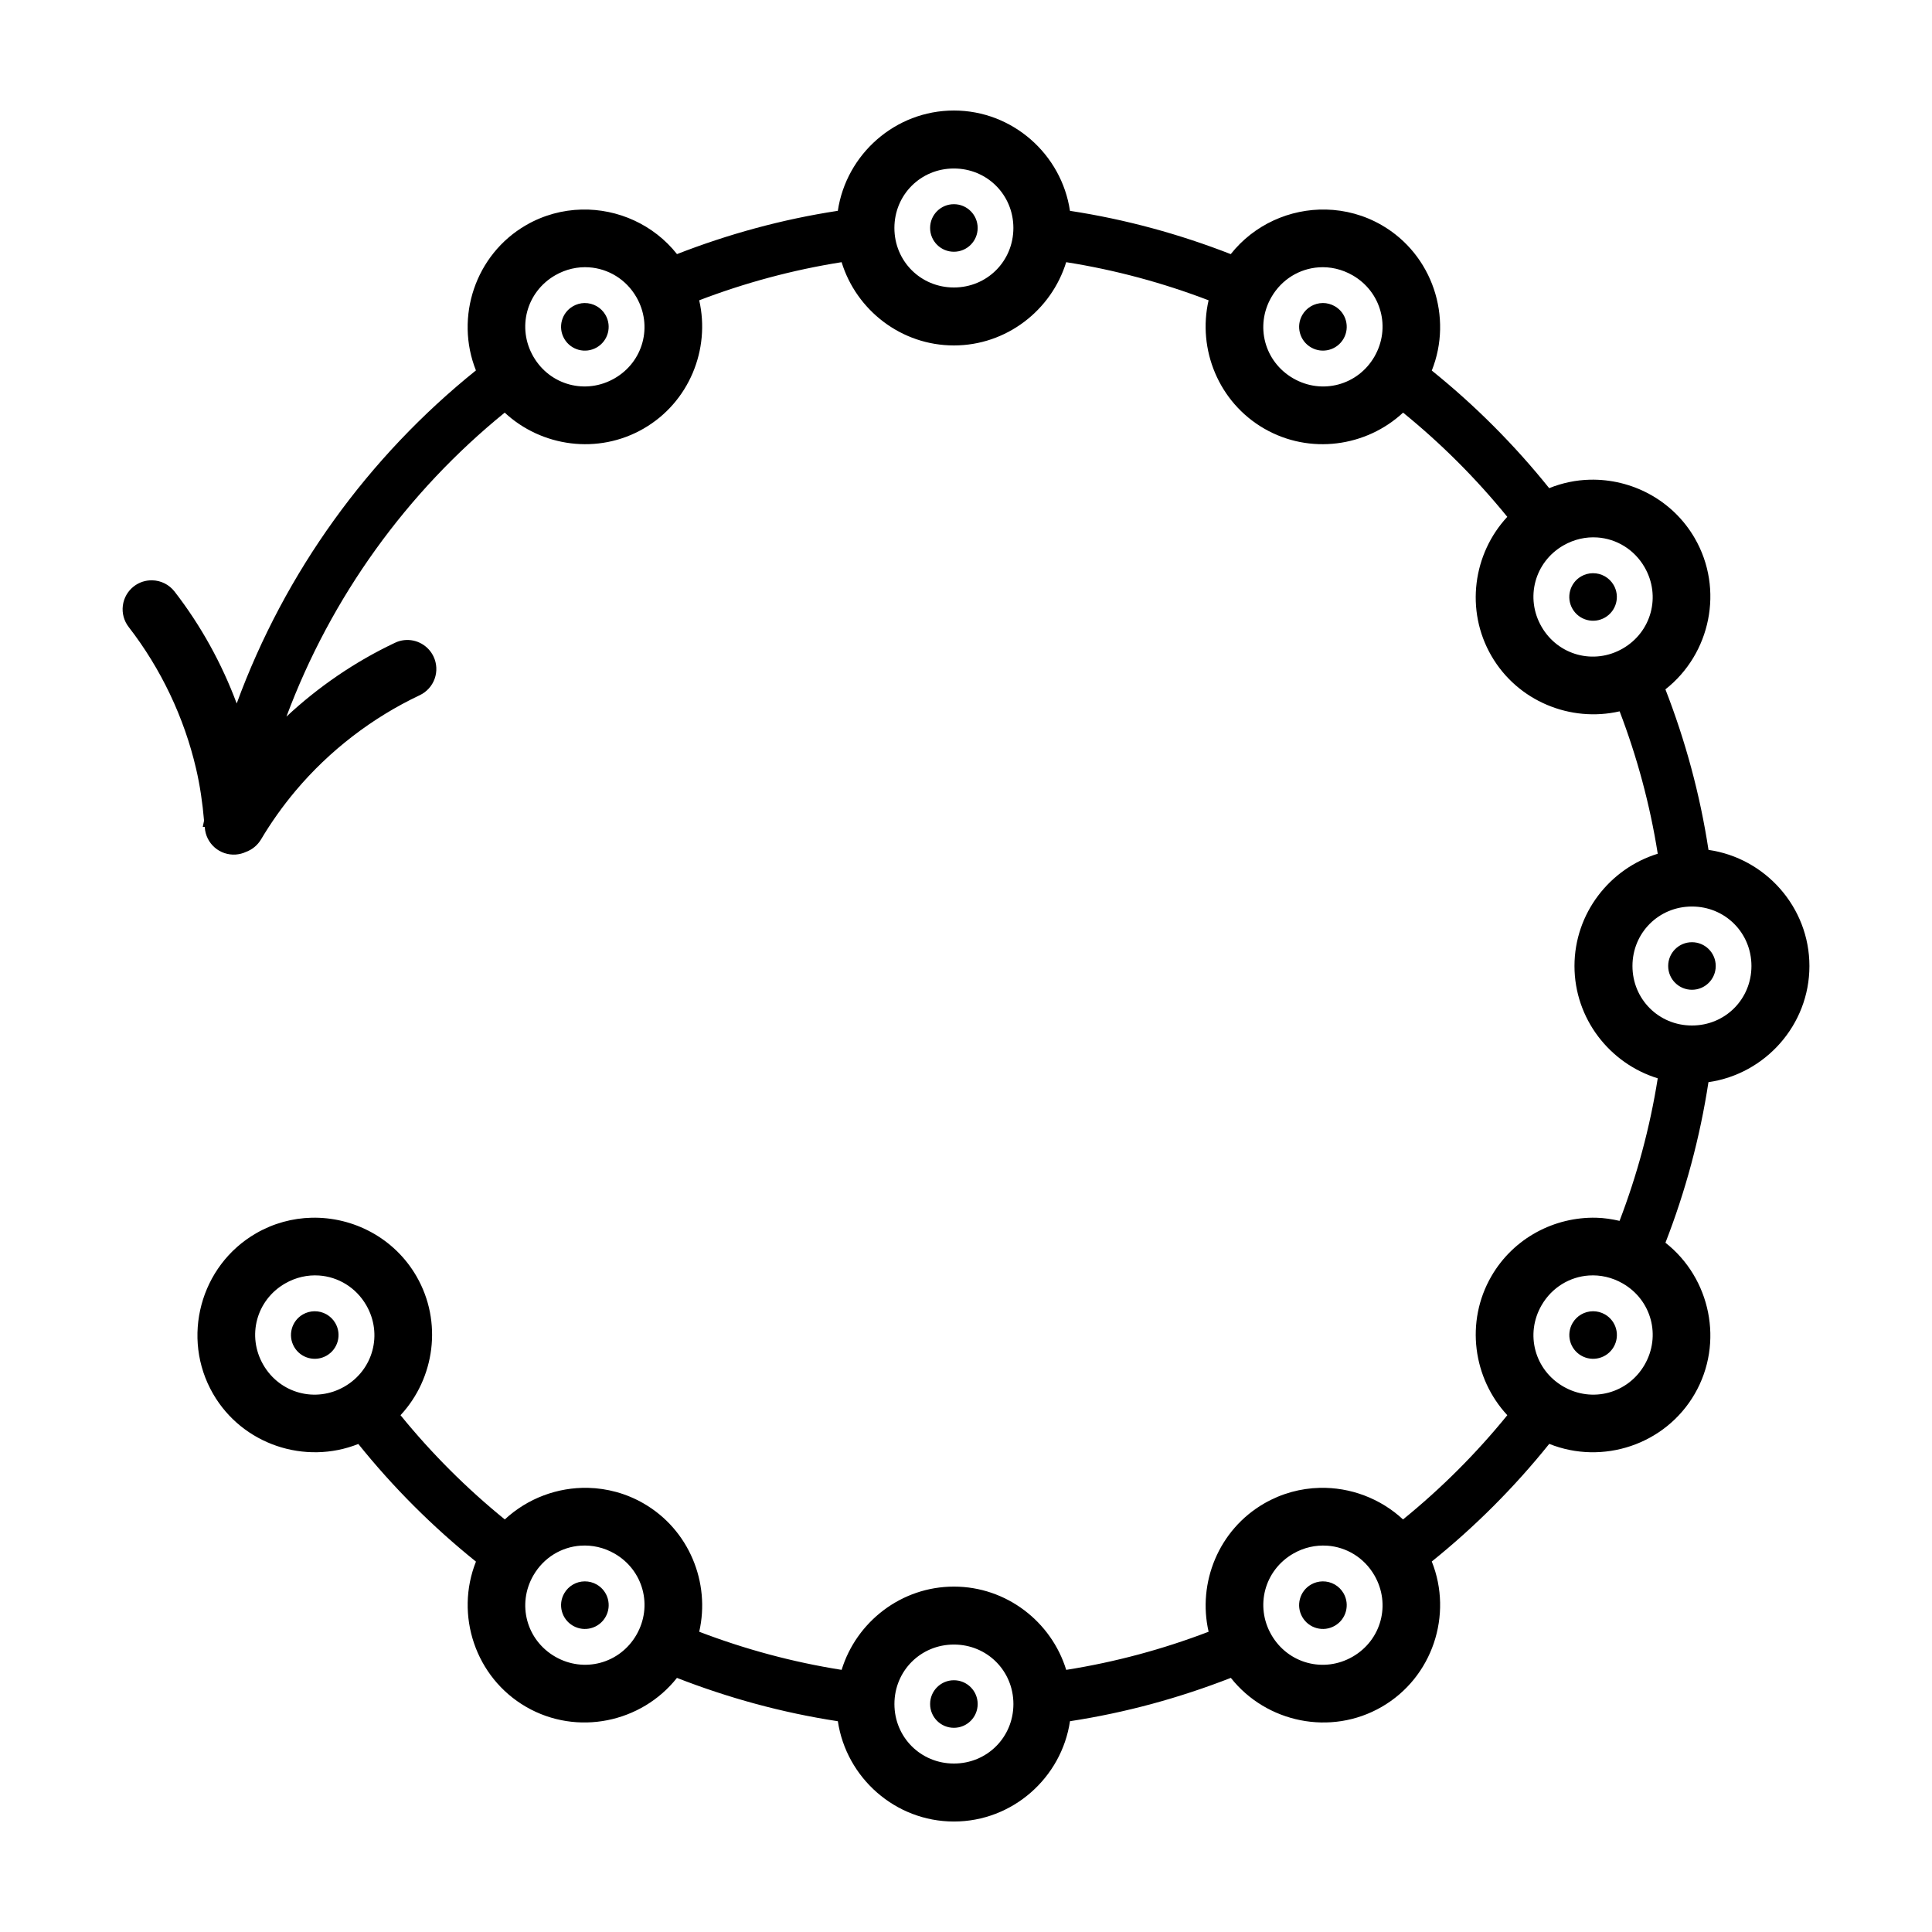
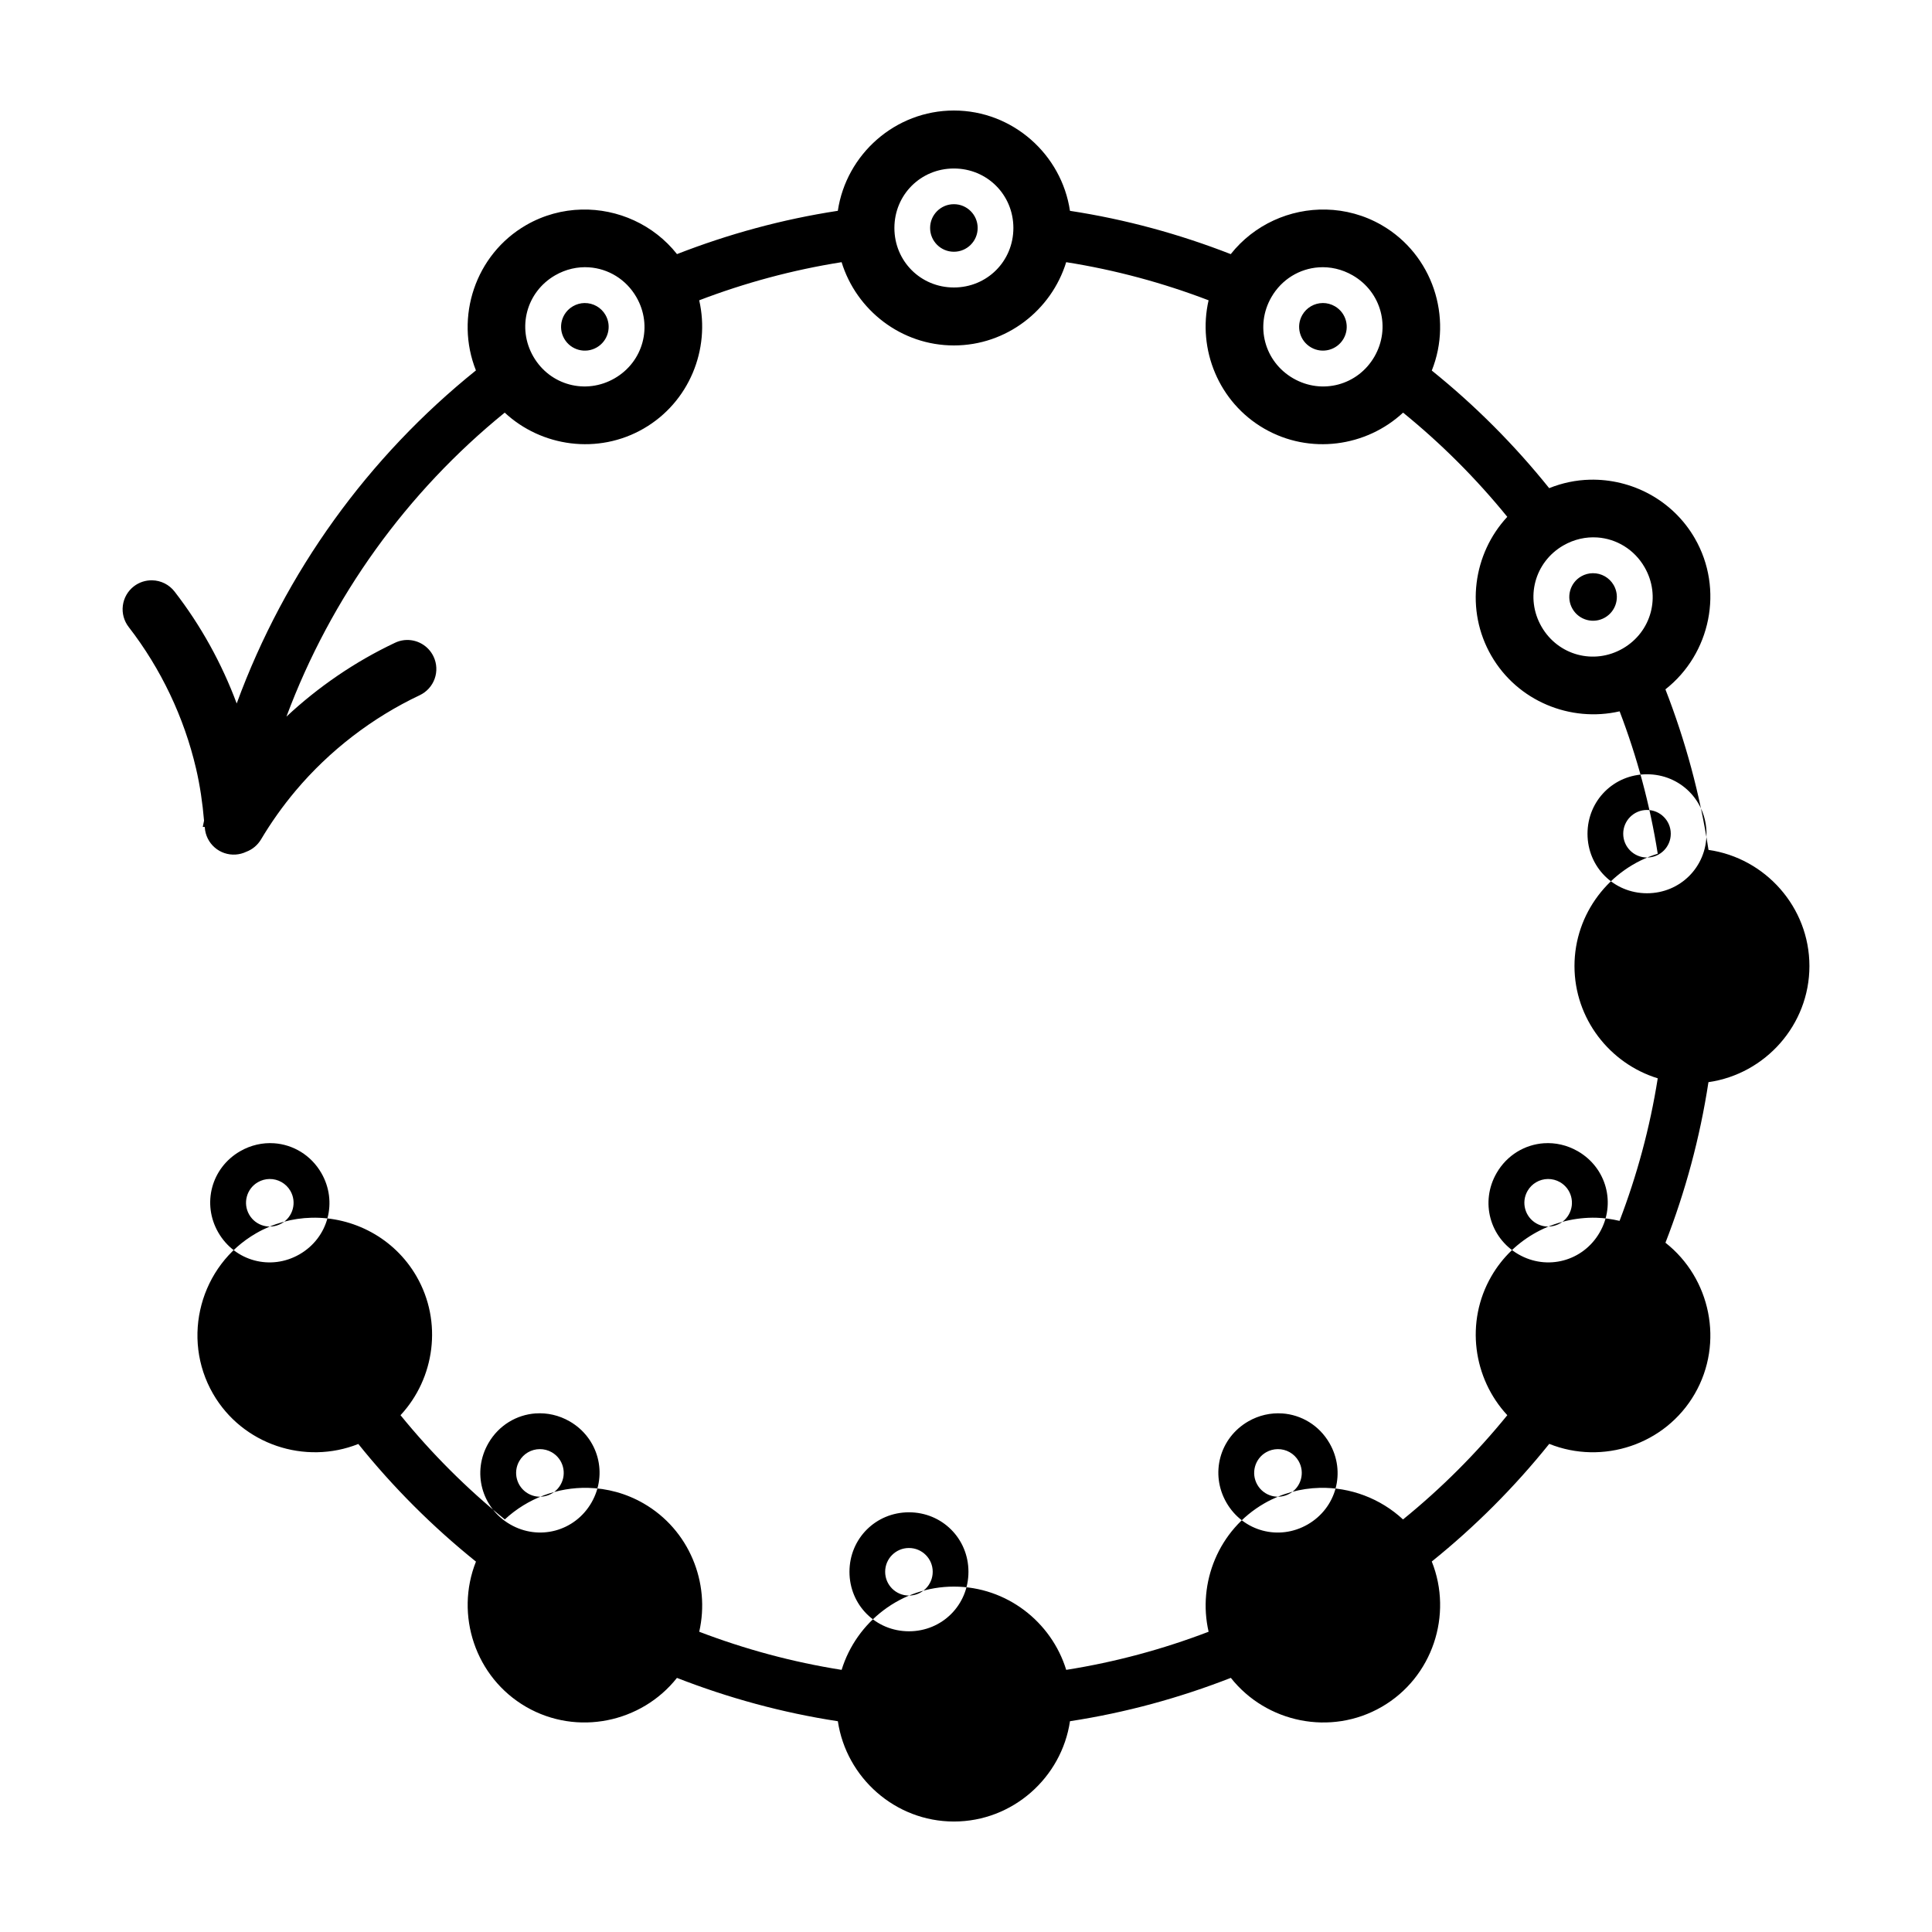
<svg xmlns="http://www.w3.org/2000/svg" fill="#000000" width="800px" height="800px" version="1.1" viewBox="144 144 512 512">
-   <path d="m396.79 173.29c-15.551 0-28.531 11.613-30.758 26.578-14.805 2.262-29.051 6.184-42.621 11.473-6.176-7.809-15.664-12.035-25.277-11.805-5.019 0.121-10.074 1.449-14.703 4.121-13.5 7.793-18.922 24.414-13.305 38.508-28.477 22.895-50.594 53.336-63.398 88.262-3.973-10.637-9.512-20.68-16.477-29.668-1.422-1.832-3.598-2.926-5.922-2.969-1.75-0.039-3.461 0.523-4.848 1.59-1.617 1.246-2.668 3.086-2.926 5.109-0.258 2.027 0.301 4.07 1.555 5.684 8.535 11.02 14.68 23.926 17.844 37.5 1.059 4.539 1.723 9.168 2.121 13.812-0.109 0.555-0.238 1.102-0.34 1.66h0.52c0.004 0.059 0.016 0.113 0.02 0.172v-0.004c0.137 2.035 1.074 3.93 2.609 5.273 1.535 1.34 3.539 2.016 5.57 1.879 0.969-0.066 1.918-0.312 2.793-0.73 1.641-0.609 3.023-1.766 3.922-3.269 2.699-4.535 5.766-8.855 9.164-12.895 8.973-10.664 20.309-19.383 32.906-25.336 1.84-0.871 3.262-2.438 3.949-4.356 0.688-1.922 0.582-4.035-0.289-5.875-1.395-2.957-4.512-4.707-7.762-4.363-0.855 0.094-1.688 0.332-2.461 0.703-10.539 4.981-20.258 11.621-28.766 19.566 11.859-31.793 31.98-59.547 57.844-80.559 9.75 9.066 24.727 11.207 36.809 4.231 12.086-6.977 17.715-21.02 14.734-34 12.039-4.602 24.656-8.035 37.738-10.102 3.91 12.723 15.809 22.066 29.758 22.066s25.844-9.34 29.758-22.066c13.082 2.066 25.699 5.5 37.738 10.102-2.981 12.98 2.648 27.02 14.734 34 12.082 6.977 27.059 4.836 36.809-4.231 10.129 8.23 19.387 17.488 27.617 27.617-9.066 9.75-11.207 24.727-4.231 36.809 6.977 12.086 21.02 17.715 34 14.734 4.602 12.039 8.035 24.656 10.102 37.738-12.723 3.91-22.066 15.809-22.066 29.758 0 13.949 9.34 25.844 22.066 29.758-2.07 13.098-5.512 25.727-10.121 37.777-2.039-0.469-4.102-0.781-6.16-0.832-11.047-0.266-21.938 5.344-27.816 15.523-6.977 12.082-4.836 27.059 4.231 36.809-8.234 10.137-17.5 19.395-27.637 27.625-6.016-5.59-14-8.566-22.086-8.371-5.019 0.121-10.074 1.461-14.703 4.133-12.086 6.977-17.715 21.02-14.734 34-12.039 4.602-24.656 8.035-37.738 10.102-3.91-12.723-15.809-22.066-29.758-22.066s-25.844 9.34-29.758 22.066c-13.082-2.066-25.699-5.5-37.738-10.102 2.981-12.98-2.648-27.02-14.734-34-4.629-2.672-9.684-4.008-14.703-4.133-8.086-0.195-16.07 2.781-22.086 8.371-10.137-8.234-19.402-17.492-27.637-27.625 9.066-9.75 11.207-24.727 4.231-36.809-5.879-10.18-16.77-15.789-27.816-15.523-5.019 0.121-10.074 1.461-14.703 4.133-14.809 8.551-19.941 27.711-11.395 42.52 7.793 13.5 24.402 18.922 38.5 13.305 9.234 11.492 19.688 21.941 31.176 31.176-5.621 14.094-0.195 30.703 13.305 38.5 13.484 7.785 30.555 4.195 39.961-7.684 13.578 5.293 27.828 9.223 42.641 11.484 2.227 14.965 15.207 26.578 30.758 26.578 15.555 0 28.535-11.617 30.758-26.586 14.809-2.262 29.059-6.188 42.629-11.484 9.402 11.887 26.484 15.48 39.969 7.691 13.512-7.801 18.926-24.426 13.281-38.527 11.469-9.234 21.91-19.691 31.129-31.176 14.109 5.668 30.762 0.25 38.57-13.273 7.805-13.516 4.176-30.641-7.773-40.031 5.269-13.543 9.137-27.781 11.395-42.551 15.051-2.148 26.758-15.164 26.758-30.777 0-15.609-11.699-28.625-26.746-30.777-2.258-14.77-6.144-28.996-11.414-42.539v-0.012c11.953-9.387 15.586-26.512 7.781-40.031-5.879-10.18-16.77-15.789-27.816-15.523-3.633 0.086-7.281 0.836-10.773 2.242-9.215-11.48-19.641-21.938-31.109-31.168 5.641-14.102 0.227-30.738-13.281-38.539-4.633-2.676-9.688-4.004-14.707-4.125-9.617-0.234-19.109 3.996-25.289 11.812-13.562-5.293-27.809-9.211-42.609-11.473-2.223-14.969-15.203-26.586-30.758-26.586zm0 15.363c8.797 0 15.766 6.969 15.766 15.766 0 8.797-6.969 15.766-15.766 15.766-8.797 0-15.766-6.969-15.766-15.766 0-8.797 6.969-15.766 15.766-15.766zm0 9.461c-3.481-0.004-6.305 2.82-6.301 6.301-0.004 3.481 2.82 6.305 6.301 6.301 3.481 0.004 6.305-2.82 6.301-6.301 0.004-3.481-2.82-6.305-6.301-6.301zm-30.816 10.461c0.043 0.324 0.105 0.648 0.16 0.969-0.055-0.324-0.113-0.645-0.16-0.969zm61.633 0c-0.047 0.328-0.105 0.648-0.16 0.969 0.055-0.324 0.117-0.645 0.16-0.969zm-127.49 6.273c5.035 0.344 9.785 3.133 12.531 7.891 4.398 7.617 1.844 17.129-5.769 21.523-7.617 4.398-17.137 1.855-21.535-5.762-4.398-7.617-1.844-17.137 5.769-21.535 2.856-1.648 5.981-2.328 9.004-2.121zm193.35 0c3.019-0.207 6.144 0.473 9.004 2.121 7.617 4.398 10.168 13.918 5.769 21.535s-13.918 10.16-21.535 5.762c-7.617-4.398-10.168-13.91-5.769-21.523 2.75-4.762 7.5-7.547 12.531-7.891zm-165.72 3.941c0.129 0.32 0.262 0.637 0.379 0.961-0.121-0.32-0.25-0.641-0.379-0.961zm138.09 0c-0.133 0.32-0.262 0.641-0.379 0.961 0.121-0.324 0.25-0.641 0.379-0.961zm-166.93 5.519c-1.074 0.016-2.129 0.309-3.062 0.852-3.019 1.738-4.055 5.598-2.309 8.613 1.742 3.016 5.598 4.047 8.613 2.301 3.012-1.738 4.047-5.59 2.312-8.602-1.141-1.984-3.266-3.195-5.551-3.16zm195.64 0c-2.242 0.016-4.305 1.219-5.422 3.16-1.738 3.012-0.703 6.863 2.312 8.602 3.012 1.746 6.871 0.715 8.613-2.301 1.746-3.016 0.711-6.875-2.312-8.613-0.969-0.562-2.07-0.855-3.191-0.852zm-220.15 25.328c0.199 0.258 0.402 0.512 0.609 0.762-0.207-0.25-0.41-0.504-0.609-0.762zm244.8 0c-0.199 0.258-0.402 0.512-0.609 0.762 0.207-0.25 0.41-0.504 0.609-0.762zm27.965 27.965c-0.258 0.199-0.512 0.402-0.762 0.609 0.25-0.207 0.504-0.41 0.762-0.609zm20.137 8.832c5.035 0.344 9.785 3.133 12.531 7.891 4.398 7.617 1.844 17.137-5.769 21.535-7.617 4.398-17.137 1.844-21.535-5.769-4.398-7.617-1.844-17.137 5.769-21.535 2.856-1.648 5.981-2.328 9.004-2.121zm-1.199 9.473c-1.078 0.012-2.137 0.301-3.07 0.84-3.016 1.742-4.047 5.598-2.301 8.613 1.742 3.012 5.59 4.039 8.602 2.301 3.012-1.738 4.047-5.59 2.312-8.602-1.141-1.977-3.262-3.184-5.543-3.152zm11.914 35.047c-0.32 0.129-0.637 0.262-0.961 0.379 0.32-0.121 0.641-0.25 0.961-0.379zm10.211 38.23c-0.324 0.043-0.648 0.105-0.969 0.16 0.324-0.055 0.645-0.113 0.969-0.16zm4.16 15.055c8.797 0 15.766 6.969 15.766 15.766s-6.969 15.766-15.766 15.766-15.766-6.969-15.766-15.766 6.969-15.766 15.766-15.766zm0 9.461c-3.481-0.004-6.305 2.82-6.301 6.301-0.004 3.481 2.82 6.305 6.301 6.301 3.481 0.004 6.305-2.82 6.301-6.301 0.004-3.481-2.82-6.305-6.301-6.301zm-5.133 36.957c0.324 0.055 0.645 0.117 0.969 0.16-0.328-0.047-0.648-0.105-0.969-0.16zm-358.71 51.367c5.035 0.344 9.785 3.133 12.531 7.891 4.398 7.617 1.844 17.137-5.769 21.535-7.617 4.398-17.137 1.844-21.535-5.769-4.398-7.617-1.844-17.137 5.769-21.535 2.856-1.648 5.981-2.328 9.004-2.121zm336.52 0c3.019-0.207 6.144 0.473 9.004 2.121 7.617 4.398 10.168 13.918 5.769 21.535-4.398 7.617-13.918 10.168-21.535 5.769-7.617-4.398-10.168-13.918-5.769-21.535 2.75-4.762 7.5-7.547 12.531-7.891zm-337.73 9.473c-1.074 0.016-2.129 0.305-3.062 0.84-3.019 1.738-4.055 5.598-2.312 8.613 1.742 3.016 5.598 4.047 8.613 2.301 3.012-1.742 4.039-5.59 2.301-8.602-1.141-1.977-3.262-3.184-5.543-3.152zm338.81 0c-2.234 0.016-4.293 1.215-5.41 3.152-1.738 3.012-0.711 6.863 2.301 8.602 3.012 1.746 6.871 0.715 8.613-2.301 1.746-3.016 0.711-6.875-2.312-8.613-0.969-0.559-2.07-0.848-3.191-0.84zm-318.95 30.297c-0.25 0.207-0.504 0.41-0.762 0.609 0.258-0.199 0.512-0.402 0.762-0.609zm299.21 0c0.25 0.207 0.504 0.41 0.762 0.609-0.258-0.199-0.512-0.402-0.762-0.609zm-248.52 31.828c3.019-0.207 6.144 0.461 9.004 2.109 7.617 4.398 10.168 13.918 5.769 21.535-4.398 7.617-13.918 10.168-21.535 5.769-7.617-4.398-10.168-13.918-5.769-21.535 2.75-4.762 7.5-7.539 12.531-7.883zm197.83 0c5.035 0.344 9.785 3.121 12.531 7.883 4.398 7.617 1.844 17.137-5.769 21.535-7.617 4.398-17.137 1.844-21.535-5.769-4.398-7.617-1.844-17.137 5.769-21.535 2.856-1.648 5.981-2.316 9.004-2.109zm-196.75 9.461c-2.238 0.012-4.301 1.211-5.422 3.152-1.746 3.016-0.711 6.875 2.309 8.613 3.016 1.746 6.875 0.711 8.613-2.312 1.746-3.016 0.711-6.875-2.312-8.613-0.969-0.559-2.07-0.848-3.191-0.84zm195.54 0c-1.074 0.016-2.129 0.305-3.062 0.84-3.019 1.738-4.055 5.598-2.312 8.613 1.738 3.019 5.598 4.055 8.613 2.312 3.019-1.738 4.055-5.598 2.312-8.613-1.141-1.98-3.266-3.184-5.551-3.152zm-97.703 16.742c8.797 0 15.766 6.969 15.766 15.766 0 8.797-6.969 15.766-15.766 15.766s-15.766-6.969-15.766-15.766c0-8.797 6.969-15.766 15.766-15.766zm-68.668 0.43c-0.121 0.324-0.25 0.641-0.379 0.961 0.133-0.32 0.262-0.641 0.379-0.961zm137.33 0c0.121 0.32 0.25 0.641 0.379 0.961-0.129-0.32-0.262-0.637-0.379-0.961zm-68.668 9.031c-3.481-0.004-6.305 2.82-6.301 6.301-0.004 3.481 2.82 6.305 6.301 6.301 3.481 0.004 6.305-2.82 6.301-6.301 0.004-3.481-2.82-6.305-6.301-6.301zm-30.656 1.172c-0.055 0.324-0.117 0.645-0.16 0.969 0.047-0.328 0.105-0.648 0.16-0.969zm61.316 0c0.055 0.324 0.113 0.645 0.16 0.969-0.043-0.324-0.105-0.648-0.16-0.969z" fill-rule="evenodd" />
+   <path d="m396.79 173.29c-15.551 0-28.531 11.613-30.758 26.578-14.805 2.262-29.051 6.184-42.621 11.473-6.176-7.809-15.664-12.035-25.277-11.805-5.019 0.121-10.074 1.449-14.703 4.121-13.5 7.793-18.922 24.414-13.305 38.508-28.477 22.895-50.594 53.336-63.398 88.262-3.973-10.637-9.512-20.68-16.477-29.668-1.422-1.832-3.598-2.926-5.922-2.969-1.75-0.039-3.461 0.523-4.848 1.59-1.617 1.246-2.668 3.086-2.926 5.109-0.258 2.027 0.301 4.07 1.555 5.684 8.535 11.02 14.68 23.926 17.844 37.5 1.059 4.539 1.723 9.168 2.121 13.812-0.109 0.555-0.238 1.102-0.34 1.66h0.52c0.004 0.059 0.016 0.113 0.02 0.172v-0.004c0.137 2.035 1.074 3.93 2.609 5.273 1.535 1.34 3.539 2.016 5.57 1.879 0.969-0.066 1.918-0.312 2.793-0.73 1.641-0.609 3.023-1.766 3.922-3.269 2.699-4.535 5.766-8.855 9.164-12.895 8.973-10.664 20.309-19.383 32.906-25.336 1.84-0.871 3.262-2.438 3.949-4.356 0.688-1.922 0.582-4.035-0.289-5.875-1.395-2.957-4.512-4.707-7.762-4.363-0.855 0.094-1.688 0.332-2.461 0.703-10.539 4.981-20.258 11.621-28.766 19.566 11.859-31.793 31.98-59.547 57.844-80.559 9.75 9.066 24.727 11.207 36.809 4.231 12.086-6.977 17.715-21.02 14.734-34 12.039-4.602 24.656-8.035 37.738-10.102 3.91 12.723 15.809 22.066 29.758 22.066s25.844-9.34 29.758-22.066c13.082 2.066 25.699 5.5 37.738 10.102-2.981 12.98 2.648 27.02 14.734 34 12.082 6.977 27.059 4.836 36.809-4.231 10.129 8.23 19.387 17.488 27.617 27.617-9.066 9.75-11.207 24.727-4.231 36.809 6.977 12.086 21.02 17.715 34 14.734 4.602 12.039 8.035 24.656 10.102 37.738-12.723 3.91-22.066 15.809-22.066 29.758 0 13.949 9.34 25.844 22.066 29.758-2.07 13.098-5.512 25.727-10.121 37.777-2.039-0.469-4.102-0.781-6.16-0.832-11.047-0.266-21.938 5.344-27.816 15.523-6.977 12.082-4.836 27.059 4.231 36.809-8.234 10.137-17.5 19.395-27.637 27.625-6.016-5.59-14-8.566-22.086-8.371-5.019 0.121-10.074 1.461-14.703 4.133-12.086 6.977-17.715 21.02-14.734 34-12.039 4.602-24.656 8.035-37.738 10.102-3.91-12.723-15.809-22.066-29.758-22.066s-25.844 9.34-29.758 22.066c-13.082-2.066-25.699-5.5-37.738-10.102 2.981-12.98-2.648-27.02-14.734-34-4.629-2.672-9.684-4.008-14.703-4.133-8.086-0.195-16.07 2.781-22.086 8.371-10.137-8.234-19.402-17.492-27.637-27.625 9.066-9.75 11.207-24.727 4.231-36.809-5.879-10.18-16.77-15.789-27.816-15.523-5.019 0.121-10.074 1.461-14.703 4.133-14.809 8.551-19.941 27.711-11.395 42.52 7.793 13.5 24.402 18.922 38.5 13.305 9.234 11.492 19.688 21.941 31.176 31.176-5.621 14.094-0.195 30.703 13.305 38.5 13.484 7.785 30.555 4.195 39.961-7.684 13.578 5.293 27.828 9.223 42.641 11.484 2.227 14.965 15.207 26.578 30.758 26.578 15.555 0 28.535-11.617 30.758-26.586 14.809-2.262 29.059-6.188 42.629-11.484 9.402 11.887 26.484 15.48 39.969 7.691 13.512-7.801 18.926-24.426 13.281-38.527 11.469-9.234 21.91-19.691 31.129-31.176 14.109 5.668 30.762 0.25 38.57-13.273 7.805-13.516 4.176-30.641-7.773-40.031 5.269-13.543 9.137-27.781 11.395-42.551 15.051-2.148 26.758-15.164 26.758-30.777 0-15.609-11.699-28.625-26.746-30.777-2.258-14.77-6.144-28.996-11.414-42.539v-0.012c11.953-9.387 15.586-26.512 7.781-40.031-5.879-10.18-16.77-15.789-27.816-15.523-3.633 0.086-7.281 0.836-10.773 2.242-9.215-11.48-19.641-21.938-31.109-31.168 5.641-14.102 0.227-30.738-13.281-38.539-4.633-2.676-9.688-4.004-14.707-4.125-9.617-0.234-19.109 3.996-25.289 11.812-13.562-5.293-27.809-9.211-42.609-11.473-2.223-14.969-15.203-26.586-30.758-26.586zm0 15.363c8.797 0 15.766 6.969 15.766 15.766 0 8.797-6.969 15.766-15.766 15.766-8.797 0-15.766-6.969-15.766-15.766 0-8.797 6.969-15.766 15.766-15.766zm0 9.461c-3.481-0.004-6.305 2.82-6.301 6.301-0.004 3.481 2.82 6.305 6.301 6.301 3.481 0.004 6.305-2.82 6.301-6.301 0.004-3.481-2.82-6.305-6.301-6.301zm-30.816 10.461c0.043 0.324 0.105 0.648 0.16 0.969-0.055-0.324-0.113-0.645-0.16-0.969zm61.633 0c-0.047 0.328-0.105 0.648-0.16 0.969 0.055-0.324 0.117-0.645 0.16-0.969zm-127.49 6.273c5.035 0.344 9.785 3.133 12.531 7.891 4.398 7.617 1.844 17.129-5.769 21.523-7.617 4.398-17.137 1.855-21.535-5.762-4.398-7.617-1.844-17.137 5.769-21.535 2.856-1.648 5.981-2.328 9.004-2.121zm193.35 0c3.019-0.207 6.144 0.473 9.004 2.121 7.617 4.398 10.168 13.918 5.769 21.535s-13.918 10.16-21.535 5.762c-7.617-4.398-10.168-13.91-5.769-21.523 2.75-4.762 7.5-7.547 12.531-7.891zm-165.72 3.941c0.129 0.32 0.262 0.637 0.379 0.961-0.121-0.32-0.25-0.641-0.379-0.961zm138.09 0c-0.133 0.32-0.262 0.641-0.379 0.961 0.121-0.324 0.25-0.641 0.379-0.961zm-166.93 5.519c-1.074 0.016-2.129 0.309-3.062 0.852-3.019 1.738-4.055 5.598-2.309 8.613 1.742 3.016 5.598 4.047 8.613 2.301 3.012-1.738 4.047-5.59 2.312-8.602-1.141-1.984-3.266-3.195-5.551-3.16zm195.64 0c-2.242 0.016-4.305 1.219-5.422 3.16-1.738 3.012-0.703 6.863 2.312 8.602 3.012 1.746 6.871 0.715 8.613-2.301 1.746-3.016 0.711-6.875-2.312-8.613-0.969-0.562-2.07-0.855-3.191-0.852zm-220.15 25.328c0.199 0.258 0.402 0.512 0.609 0.762-0.207-0.25-0.41-0.504-0.609-0.762zm244.8 0c-0.199 0.258-0.402 0.512-0.609 0.762 0.207-0.25 0.41-0.504 0.609-0.762zm27.965 27.965c-0.258 0.199-0.512 0.402-0.762 0.609 0.25-0.207 0.504-0.41 0.762-0.609zm20.137 8.832c5.035 0.344 9.785 3.133 12.531 7.891 4.398 7.617 1.844 17.137-5.769 21.535-7.617 4.398-17.137 1.844-21.535-5.769-4.398-7.617-1.844-17.137 5.769-21.535 2.856-1.648 5.981-2.328 9.004-2.121zm-1.199 9.473c-1.078 0.012-2.137 0.301-3.07 0.84-3.016 1.742-4.047 5.598-2.301 8.613 1.742 3.012 5.59 4.039 8.602 2.301 3.012-1.738 4.047-5.59 2.312-8.602-1.141-1.977-3.262-3.184-5.543-3.152zc-0.32 0.129-0.637 0.262-0.961 0.379 0.32-0.121 0.641-0.25 0.961-0.379zm10.211 38.23c-0.324 0.043-0.648 0.105-0.969 0.16 0.324-0.055 0.645-0.113 0.969-0.16zm4.16 15.055c8.797 0 15.766 6.969 15.766 15.766s-6.969 15.766-15.766 15.766-15.766-6.969-15.766-15.766 6.969-15.766 15.766-15.766zm0 9.461c-3.481-0.004-6.305 2.82-6.301 6.301-0.004 3.481 2.82 6.305 6.301 6.301 3.481 0.004 6.305-2.82 6.301-6.301 0.004-3.481-2.82-6.305-6.301-6.301zm-5.133 36.957c0.324 0.055 0.645 0.117 0.969 0.16-0.328-0.047-0.648-0.105-0.969-0.16zm-358.71 51.367c5.035 0.344 9.785 3.133 12.531 7.891 4.398 7.617 1.844 17.137-5.769 21.535-7.617 4.398-17.137 1.844-21.535-5.769-4.398-7.617-1.844-17.137 5.769-21.535 2.856-1.648 5.981-2.328 9.004-2.121zm336.52 0c3.019-0.207 6.144 0.473 9.004 2.121 7.617 4.398 10.168 13.918 5.769 21.535-4.398 7.617-13.918 10.168-21.535 5.769-7.617-4.398-10.168-13.918-5.769-21.535 2.75-4.762 7.5-7.547 12.531-7.891zm-337.73 9.473c-1.074 0.016-2.129 0.305-3.062 0.84-3.019 1.738-4.055 5.598-2.312 8.613 1.742 3.016 5.598 4.047 8.613 2.301 3.012-1.742 4.039-5.59 2.301-8.602-1.141-1.977-3.262-3.184-5.543-3.152zm338.81 0c-2.234 0.016-4.293 1.215-5.41 3.152-1.738 3.012-0.711 6.863 2.301 8.602 3.012 1.746 6.871 0.715 8.613-2.301 1.746-3.016 0.711-6.875-2.312-8.613-0.969-0.559-2.07-0.848-3.191-0.84zm-318.95 30.297c-0.25 0.207-0.504 0.41-0.762 0.609 0.258-0.199 0.512-0.402 0.762-0.609zm299.21 0c0.25 0.207 0.504 0.41 0.762 0.609-0.258-0.199-0.512-0.402-0.762-0.609zm-248.52 31.828c3.019-0.207 6.144 0.461 9.004 2.109 7.617 4.398 10.168 13.918 5.769 21.535-4.398 7.617-13.918 10.168-21.535 5.769-7.617-4.398-10.168-13.918-5.769-21.535 2.75-4.762 7.5-7.539 12.531-7.883zm197.83 0c5.035 0.344 9.785 3.121 12.531 7.883 4.398 7.617 1.844 17.137-5.769 21.535-7.617 4.398-17.137 1.844-21.535-5.769-4.398-7.617-1.844-17.137 5.769-21.535 2.856-1.648 5.981-2.316 9.004-2.109zm-196.75 9.461c-2.238 0.012-4.301 1.211-5.422 3.152-1.746 3.016-0.711 6.875 2.309 8.613 3.016 1.746 6.875 0.711 8.613-2.312 1.746-3.016 0.711-6.875-2.312-8.613-0.969-0.559-2.07-0.848-3.191-0.84zm195.54 0c-1.074 0.016-2.129 0.305-3.062 0.84-3.019 1.738-4.055 5.598-2.312 8.613 1.738 3.019 5.598 4.055 8.613 2.312 3.019-1.738 4.055-5.598 2.312-8.613-1.141-1.98-3.266-3.184-5.551-3.152zm-97.703 16.742c8.797 0 15.766 6.969 15.766 15.766 0 8.797-6.969 15.766-15.766 15.766s-15.766-6.969-15.766-15.766c0-8.797 6.969-15.766 15.766-15.766zm-68.668 0.43c-0.121 0.324-0.25 0.641-0.379 0.961 0.133-0.32 0.262-0.641 0.379-0.961zm137.33 0c0.121 0.32 0.25 0.641 0.379 0.961-0.129-0.32-0.262-0.637-0.379-0.961zm-68.668 9.031c-3.481-0.004-6.305 2.82-6.301 6.301-0.004 3.481 2.82 6.305 6.301 6.301 3.481 0.004 6.305-2.82 6.301-6.301 0.004-3.481-2.82-6.305-6.301-6.301zm-30.656 1.172c-0.055 0.324-0.117 0.645-0.16 0.969 0.047-0.328 0.105-0.648 0.16-0.969zm61.316 0c0.055 0.324 0.113 0.645 0.16 0.969-0.043-0.324-0.105-0.648-0.16-0.969z" fill-rule="evenodd" />
</svg>